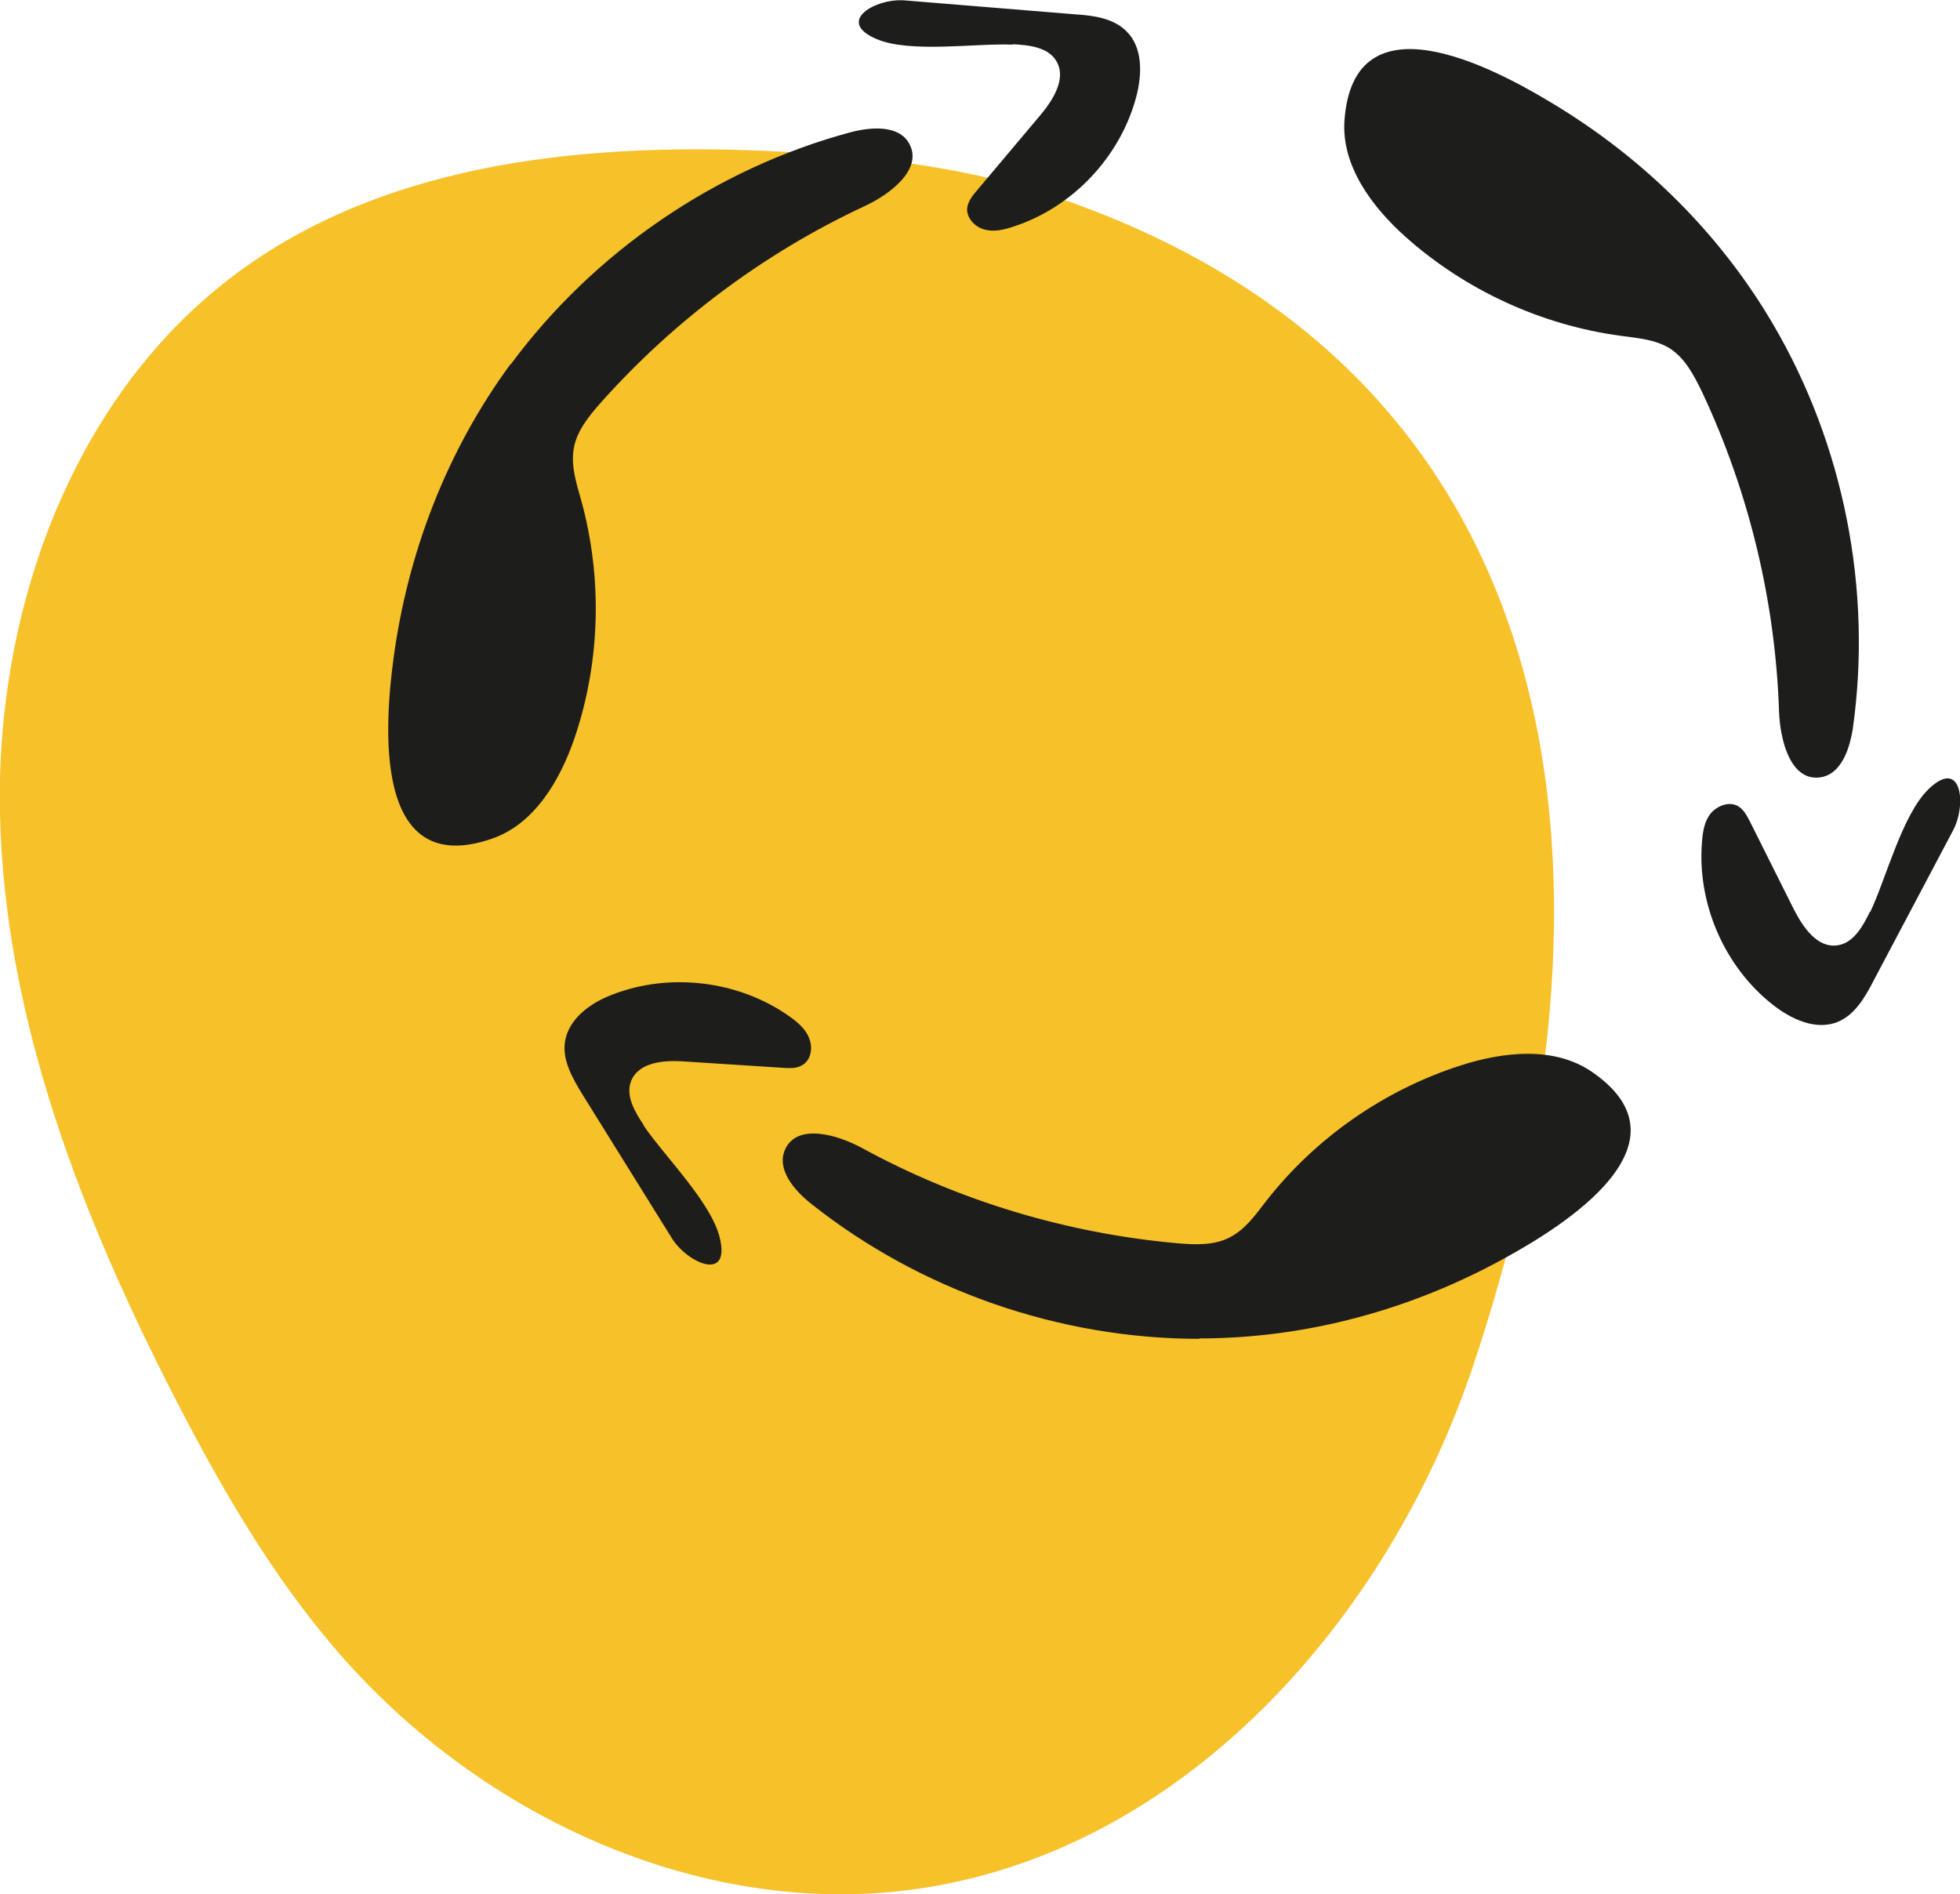
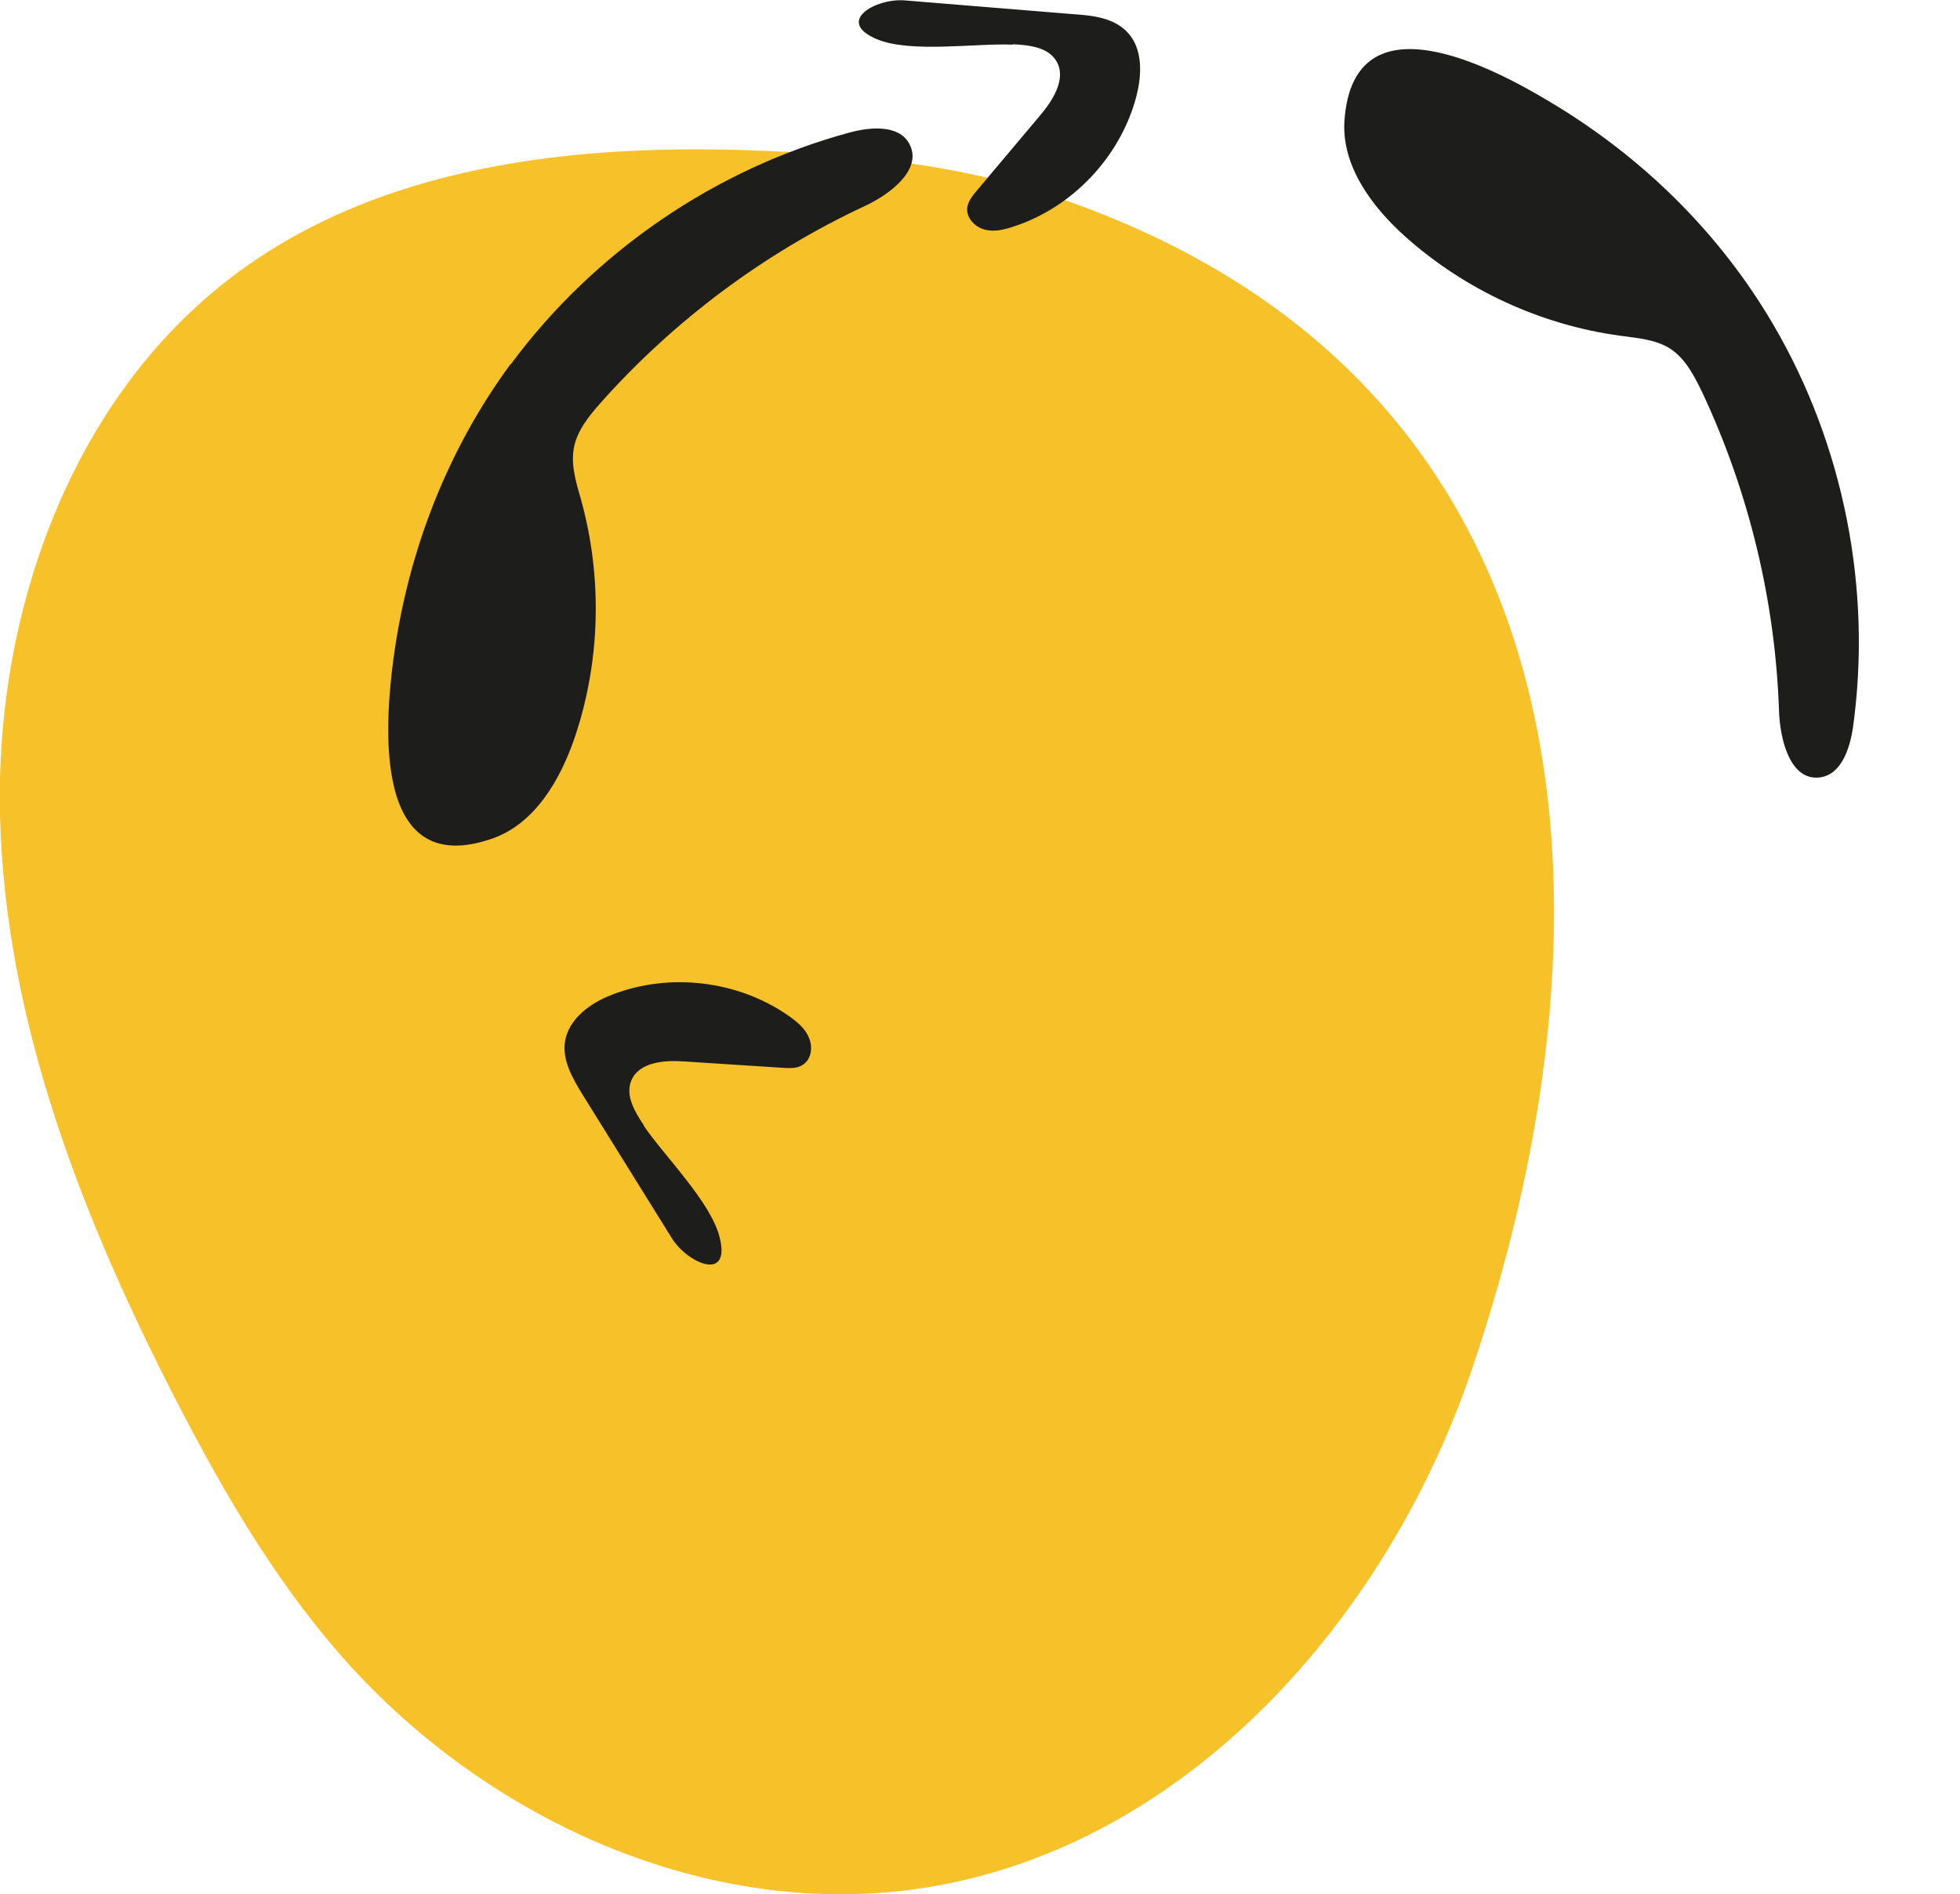
<svg xmlns="http://www.w3.org/2000/svg" id="Calque_2" data-name="Calque 2" viewBox="0 0 49.61 47.95">
  <g id="Calque_1-2" data-name="Calque 1">
    <g>
      <path d="m26.76,5c-2.23-.76-4.61-1.04-6.96-1.16-4.77-.25-9.87.2-13.73,3.02C1.86,9.93-.12,15.41,0,20.62c.12,5.21,2.08,10.21,4.47,14.85,1.15,2.23,2.42,4.42,4.06,6.32,3.65,4.24,9.38,6.87,14.91,5.99,6.58-1.05,11.65-6.77,13.8-13.07,4.1-12.05,2.96-25.13-10.48-29.71" style="fill: #f7c12a;" />
      <path d="m12.93,9.22c2.1-2.84,5.18-4.95,8.59-5.87.53-.14,1.23-.19,1.49.28.36.64-.46,1.28-1.13,1.59-2.53,1.18-4.82,2.89-6.68,4.98-.3.34-.61.72-.68,1.17-.07.43.07.87.19,1.29.54,1.96.49,4.07-.16,6-.37,1.09-1.02,2.2-2.1,2.57-3.06,1.06-2.7-2.98-2.49-4.56.36-2.68,1.35-5.26,2.96-7.45" style="fill: #1d1d1b;" />
      <path d="m25.63,1.12c.41.02.9.07,1.11.43.26.44-.09.99-.42,1.38l-1.6,1.9c-.11.13-.22.27-.24.44-.02.25.2.48.44.54.25.07.51,0,.75-.08,1.49-.49,2.69-1.77,3.09-3.28.15-.57.17-1.25-.25-1.66-.34-.34-.86-.4-1.33-.43-1.43-.12-2.86-.23-4.28-.35-.73-.06-1.77.53-.71.98.85.36,2.51.1,3.44.14" style="fill: #1d1d1b;" />
      <path d="m44.88,8.21c1.79,3.05,2.51,6.71,2.02,10.21-.08.54-.3,1.2-.85,1.26-.73.08-.99-.93-1.02-1.66-.09-2.79-.76-5.57-1.95-8.1-.2-.41-.42-.84-.8-1.09-.37-.24-.83-.27-1.26-.33-2.01-.27-3.94-1.16-5.45-2.51-.85-.76-1.62-1.8-1.54-2.94.23-3.23,3.8-1.31,5.17-.49,2.33,1.38,4.31,3.31,5.68,5.65" style="fill: #1d1d1b;" />
-       <path d="m47.33,23.08c-.18.37-.42.8-.83.85-.51.07-.87-.47-1.1-.92-.37-.74-.74-1.48-1.11-2.22-.08-.15-.16-.31-.31-.39-.22-.12-.52,0-.68.19-.16.2-.2.46-.22.72-.13,1.56.57,3.17,1.8,4.13.46.36,1.08.65,1.63.43.44-.18.7-.63.92-1.06.67-1.27,1.34-2.53,2.01-3.8.34-.65.21-1.84-.62-1.04-.67.64-1.08,2.27-1.48,3.11" style="fill: #1d1d1b;" />
-       <path d="m30.36,33.89c-3.54,0-7.06-1.22-9.83-3.42-.43-.34-.88-.87-.66-1.37.3-.67,1.3-.39,1.95-.04,2.45,1.34,5.19,2.16,7.97,2.41.46.04.94.06,1.34-.15.39-.2.65-.57.92-.92,1.25-1.6,2.99-2.81,4.92-3.43,1.09-.35,2.37-.49,3.32.16,2.67,1.83-.79,3.94-2.19,4.71-2.37,1.31-5.03,2.04-7.75,2.04" style="fill: #1d1d1b;" />
      <path d="m16.3,28.49c-.23-.34-.48-.76-.32-1.14.2-.47.84-.52,1.36-.48.83.05,1.65.11,2.48.16.17.01.35.02.49-.07.22-.13.27-.44.17-.68-.09-.24-.3-.41-.51-.56-1.28-.9-3.02-1.11-4.48-.54-.55.21-1.1.61-1.19,1.19-.07.47.19.92.44,1.33.76,1.22,1.51,2.43,2.27,3.65.39.62,1.48,1.11,1.21-.01-.21-.9-1.41-2.08-1.93-2.85" style="fill: #1d1d1b;" />
    </g>
  </g>
</svg>